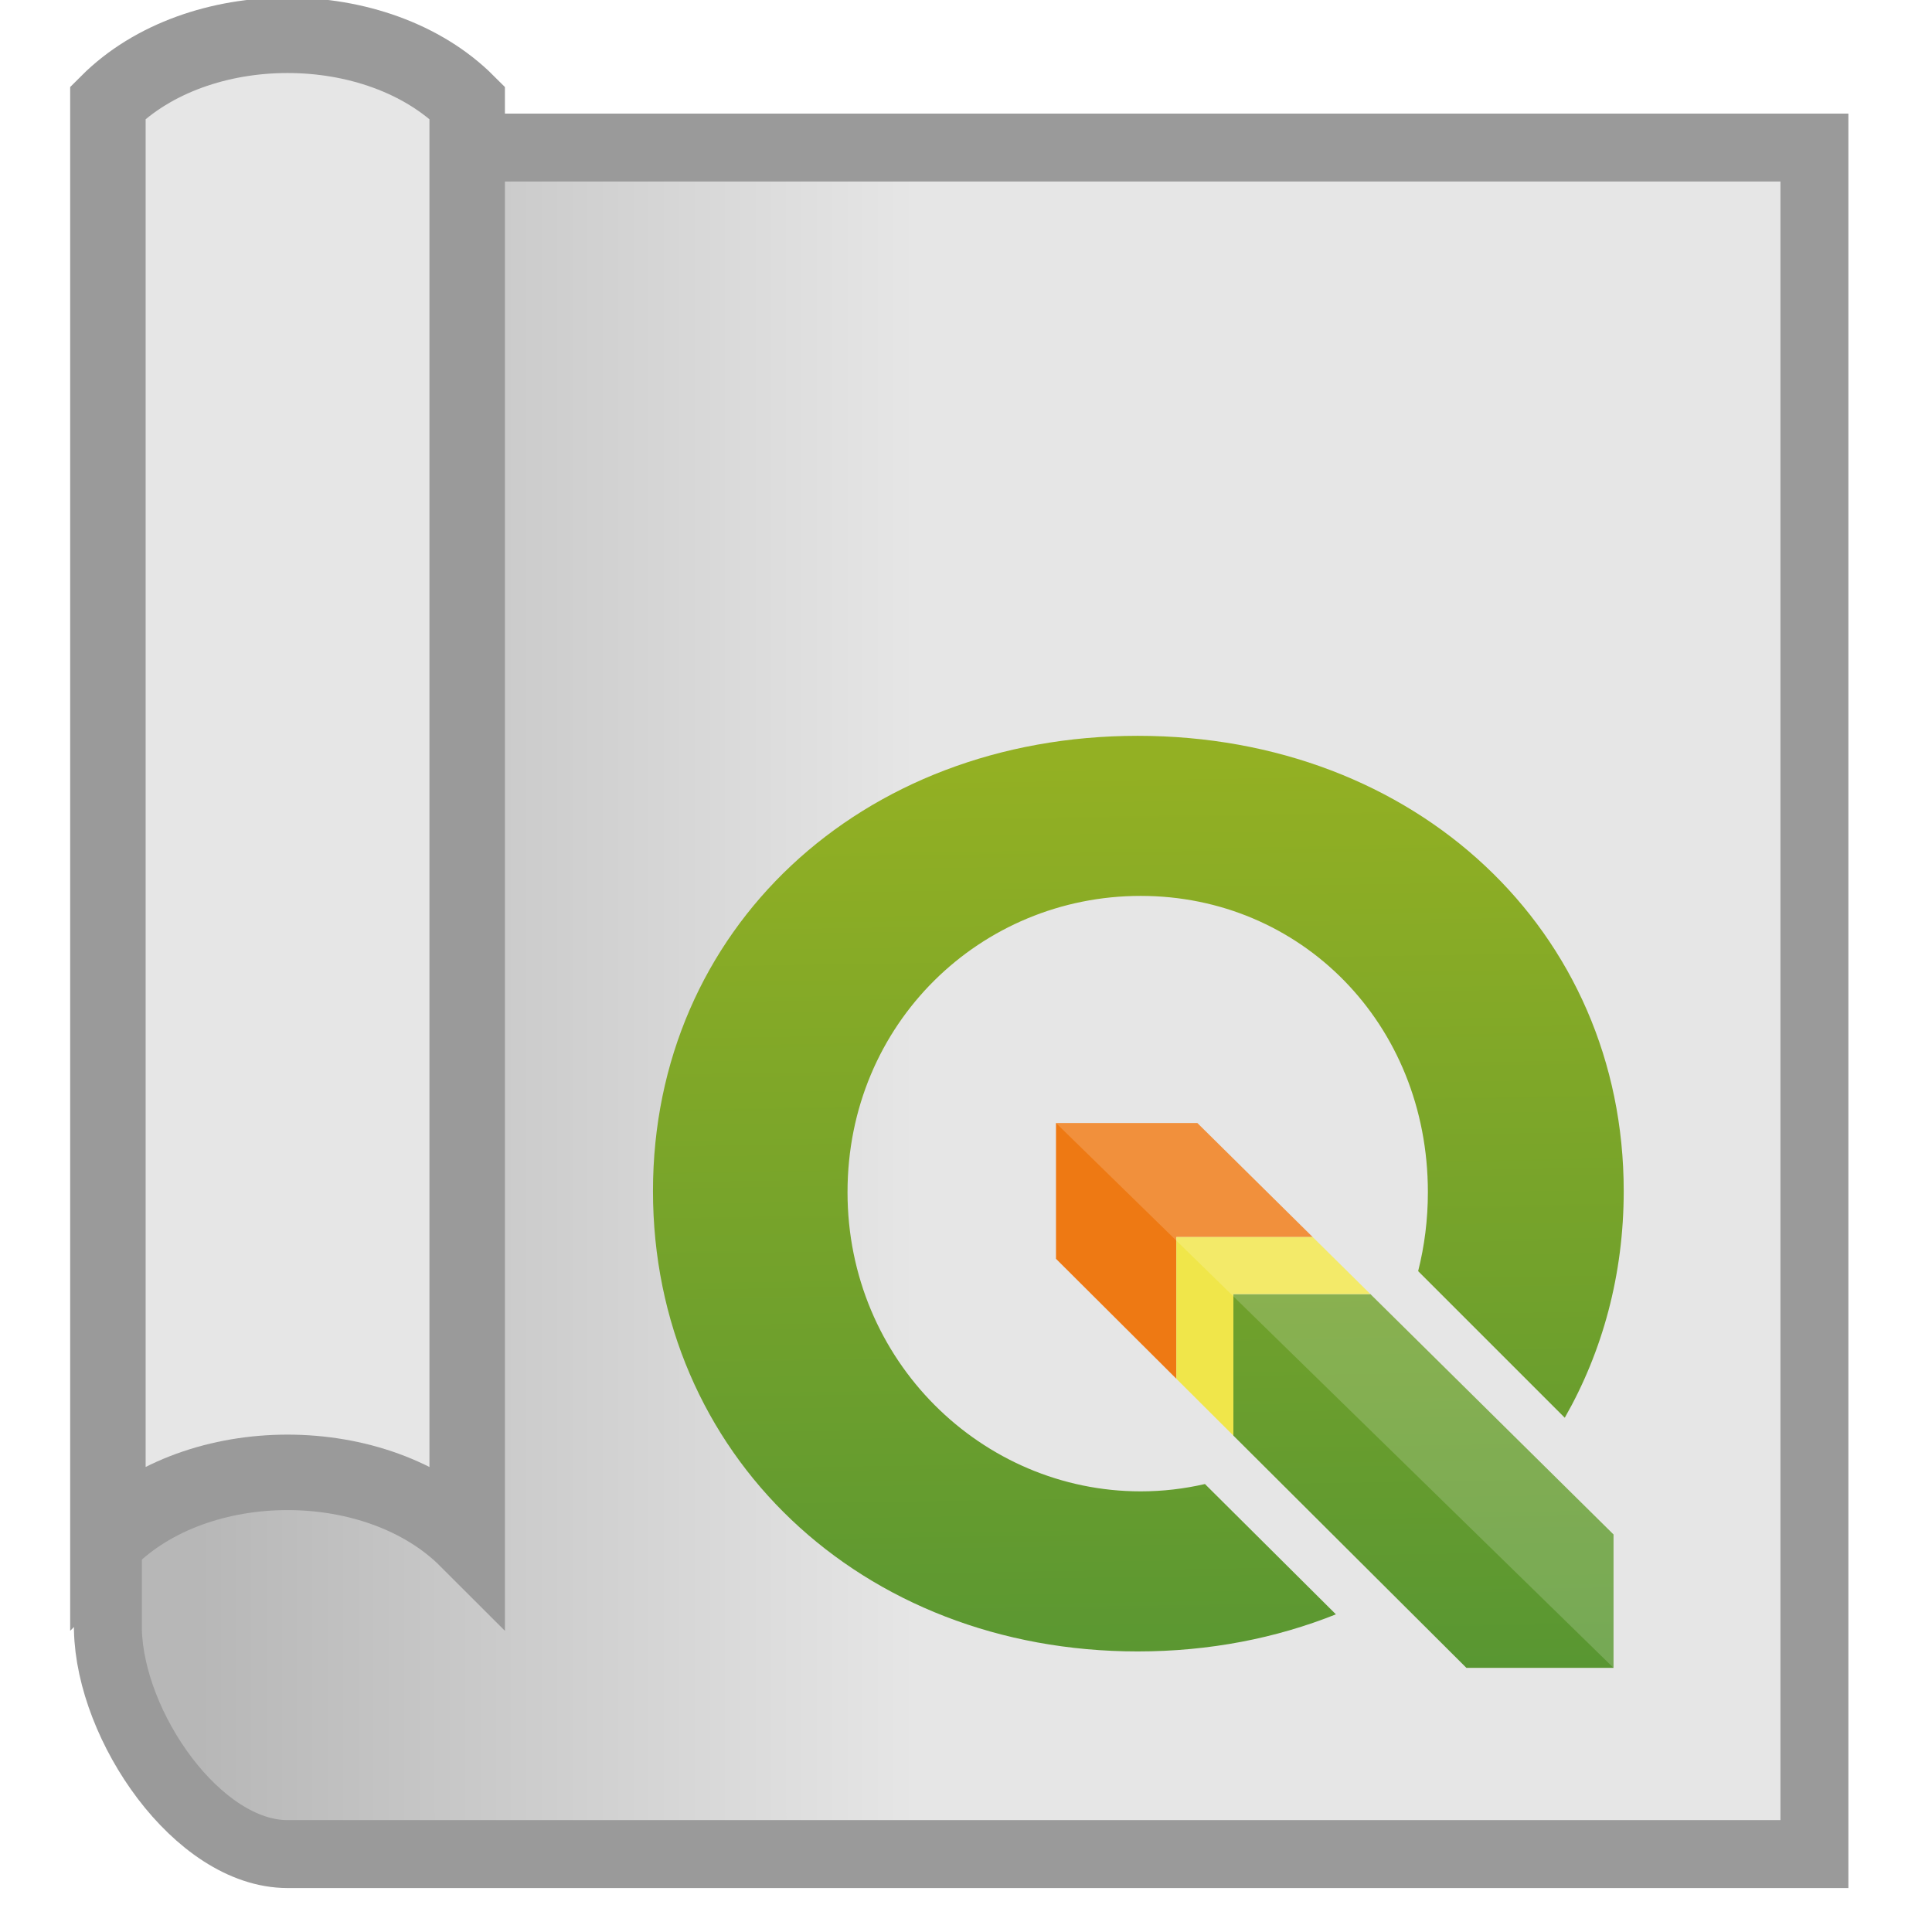
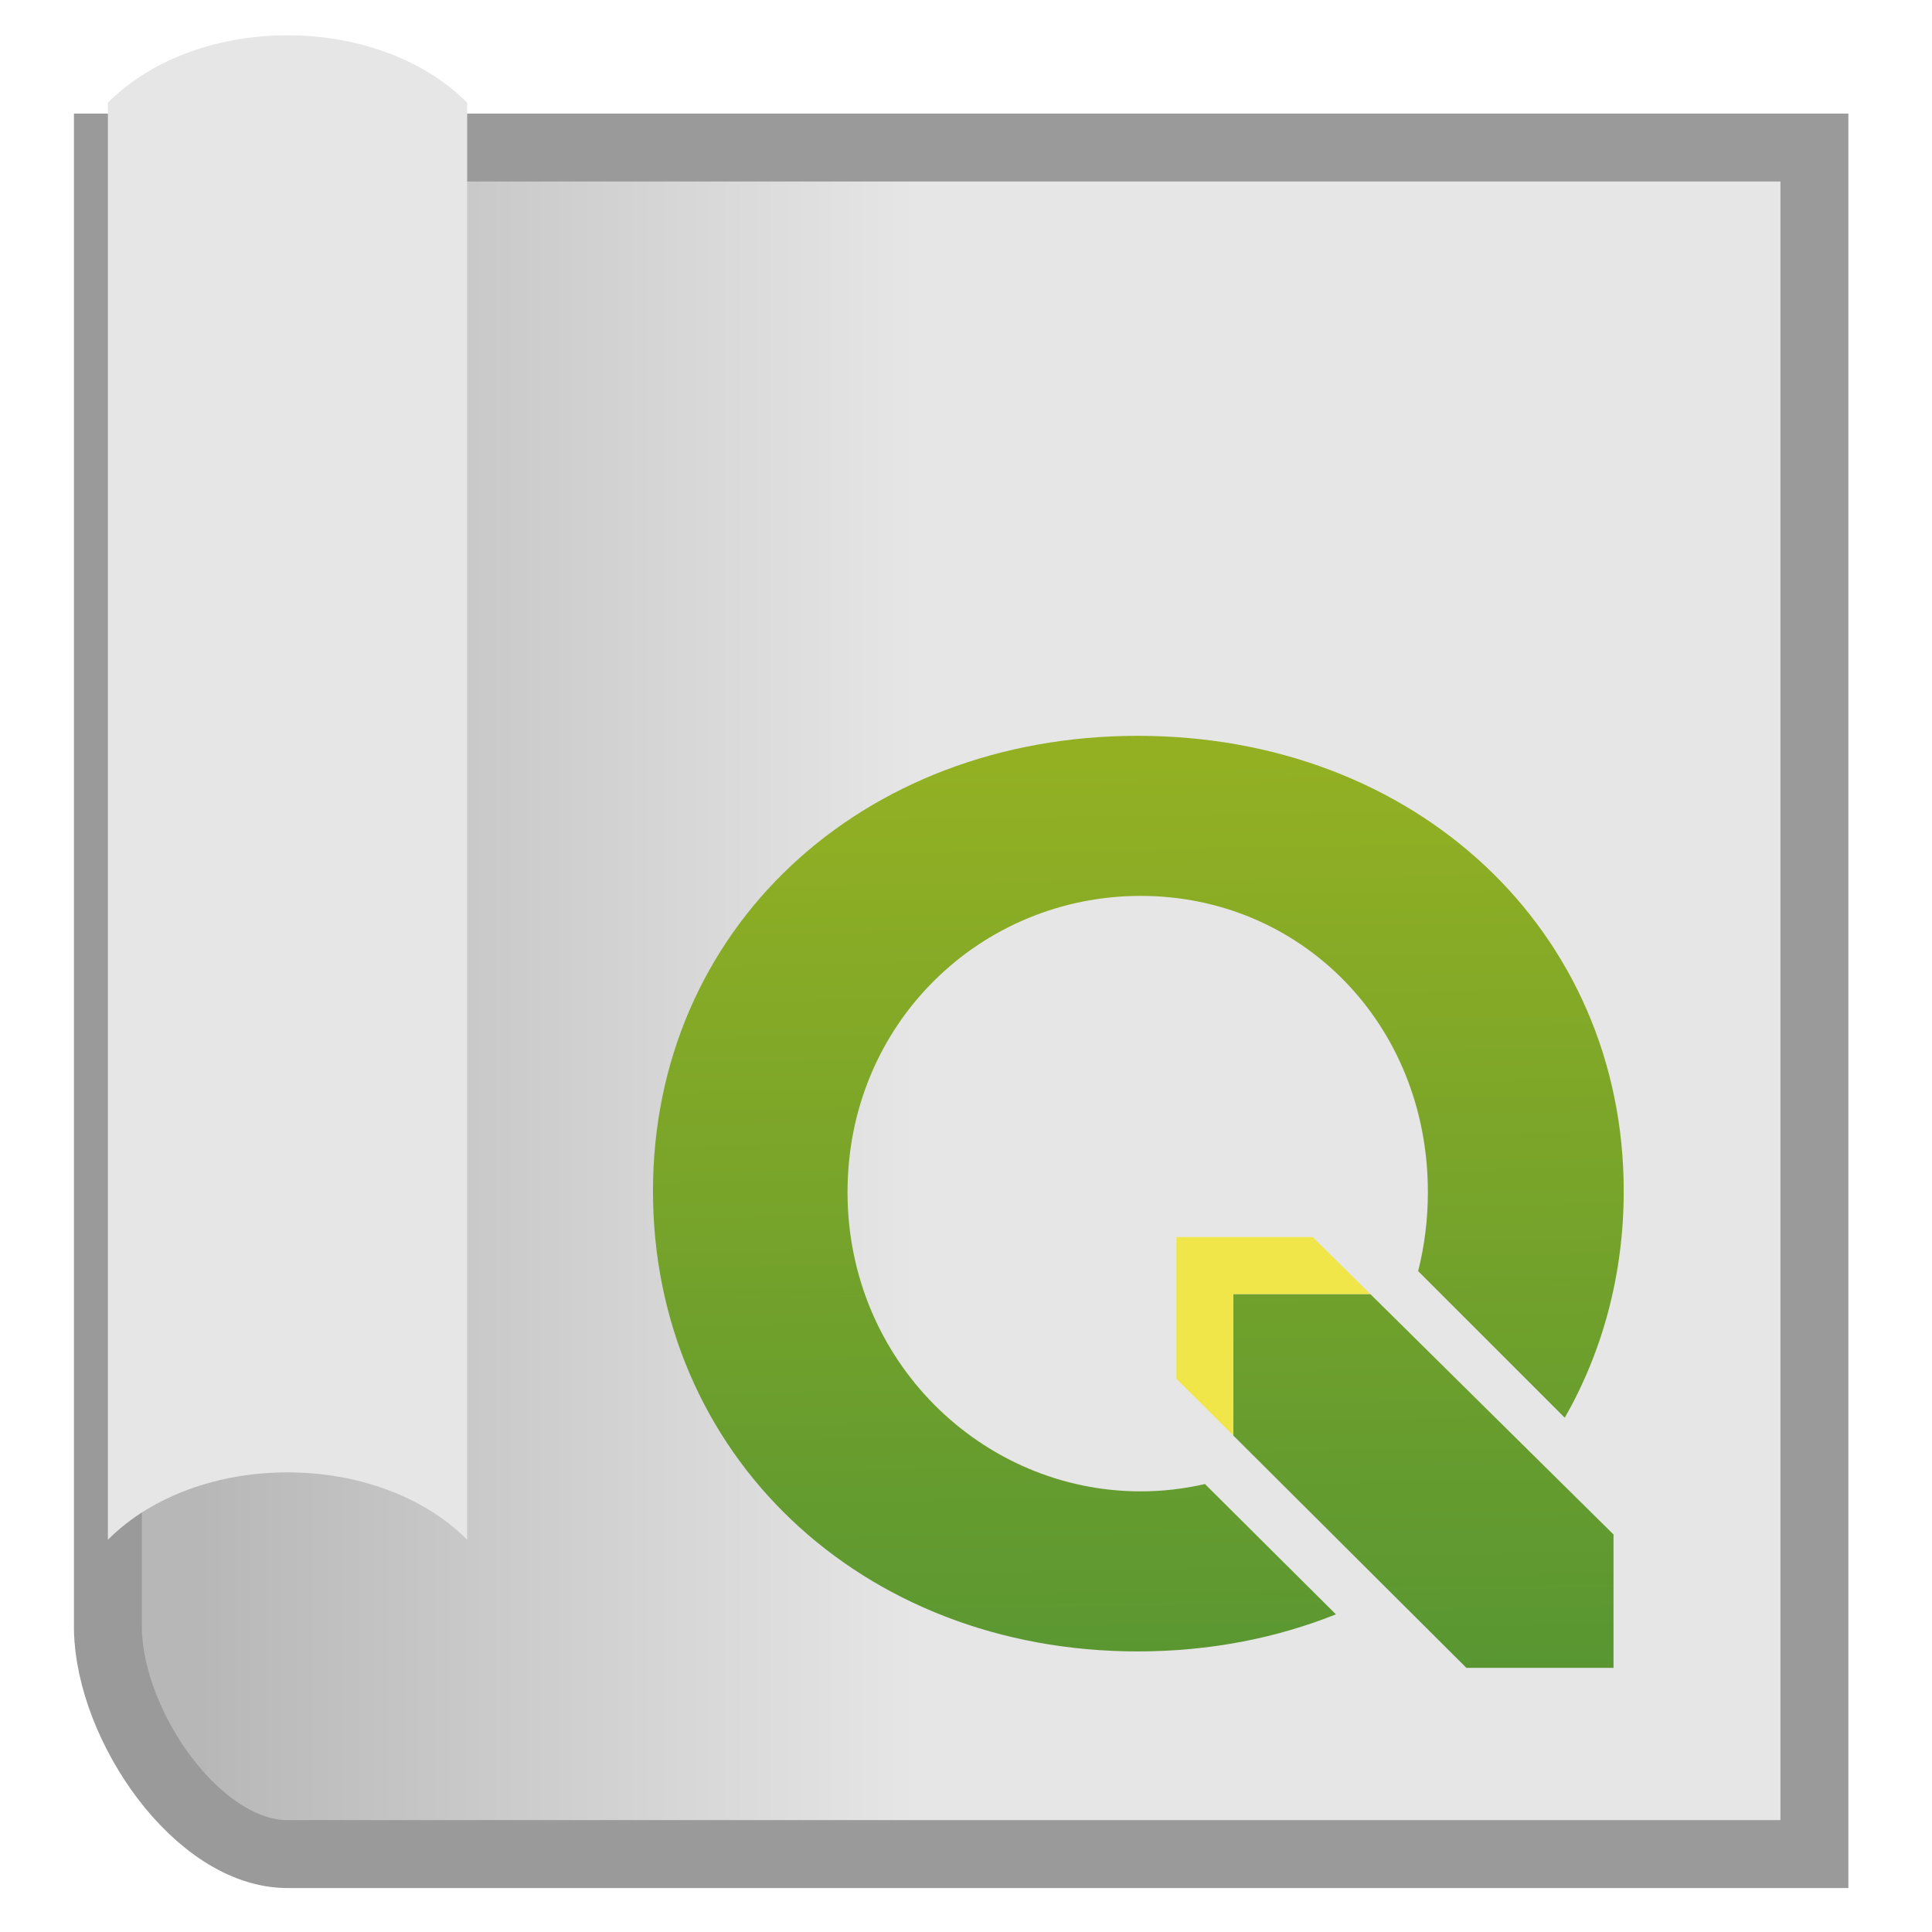
<svg xmlns="http://www.w3.org/2000/svg" version="1.1" x="0" y="0" width="256" height="256" viewBox="0, 0, 256, 256">
  <g id="Background">
    <rect x="0" y="0" width="256" height="256" fill="#FFFFFF" />
  </g>
  <defs>
    <linearGradient id="Gradient_1" gradientUnits="userSpaceOnUse" x1="26.2" y1="134.663" x2="121.409" y2="134.663" gradientTransform="matrix(1, 0, 0, 1, 0, -8)">
      <stop offset="0" stop-color="#B7B7B7" />
      <stop offset="1" stop-color="#E6E6E6" />
    </linearGradient>
    <linearGradient id="Gradient_2" gradientUnits="userSpaceOnUse" x1="189.008" y1="222.708" x2="187.111" y2="98.016">
      <stop offset="0" stop-color="#589632" />
      <stop offset="1" stop-color="#93B023" />
    </linearGradient>
    <linearGradient id="Gradient_3" gradientUnits="userSpaceOnUse" x1="151.854" y1="224.654" x2="149.973" y2="101.003">
      <stop offset="0" stop-color="#589632" />
      <stop offset="1" stop-color="#93B023" />
    </linearGradient>
  </defs>
  <g id="Background" />
  <g id="Layer_1">
    <g id="path7">
      <path d="M240.421,245.675 L38.101,245.675 C26.2,245.675 14.562,228.768 14.298,215.922 L14.298,19.552 L240.421,19.552 z" fill="url(#Gradient_1)" />
      <path d="M240.421,245.675 L38.101,245.675 C26.2,245.675 14.562,228.768 14.298,215.922 L14.298,19.552 L240.421,19.552 z" fill-opacity="0" stroke="#9A9A9A" stroke-width="9" />
    </g>
    <g id="path9">
      <path d="M61.903,13.601 C50.002,1.7 26.2,1.7 14.298,13.601 L14.298,204.021 C26.2,192.119 50.002,192.119 61.903,204.021 z" fill="#E6E6E6" />
-       <path d="M61.903,13.601 C50.002,1.7 26.2,1.7 14.298,13.601 L14.298,204.021 C26.2,192.119 50.002,192.119 61.903,204.021 z" fill-opacity="0" stroke="#9A9A9A" stroke-width="10" />
    </g>
  </g>
  <g id="Layer_3">
-     <path d="M155.875,163.917 L173.934,163.917 L158.65,148.806 L139.924,148.806 L139.924,166.798 L155.875,182.696 z" fill="#EE7913" id="polygon3" />
    <path d="M213.799,203.327 L181.578,171.473 L163.429,171.473 L163.429,190.226 L194.306,221 L213.799,221 z" fill="url(#Gradient_2)" id="polygon10" />
    <path d="M163.429,171.473 L181.578,171.473 L173.934,163.917 L155.875,163.917 L155.875,182.696 L163.429,190.226 z" fill="#F0E64A" id="polygon12" />
    <path d="M159.661,196.641 C156.923,197.272 154.079,197.613 151.145,197.613 C130.155,197.613 112.301,180.353 112.301,157.973 C112.301,135.592 129.956,118.711 151.145,118.711 C172.332,118.711 189.202,135.59 189.202,157.973 C189.202,161.611 188.75,165.115 187.912,168.432 L207.34,187.858 C212.349,179.081 215.151,168.876 215.151,157.823 C215.151,123.328 187.623,97.501 150.753,97.501 C114.049,97.501 86.523,123.159 86.523,157.823 C86.523,192.655 114.049,218.823 150.753,218.823 C160.227,218.823 169.082,217.08 177.014,213.908 L159.661,196.641 z" fill="url(#Gradient_3)" id="path19" />
-     <path d="M139.924,148.806 L213.799,221 L213.799,203.327 L181.578,171.473 L173.934,163.917 L158.65,148.806 z" fill="#FFFFFF" fill-opacity="0.172" id="polygon4153" />
  </g>
</svg>